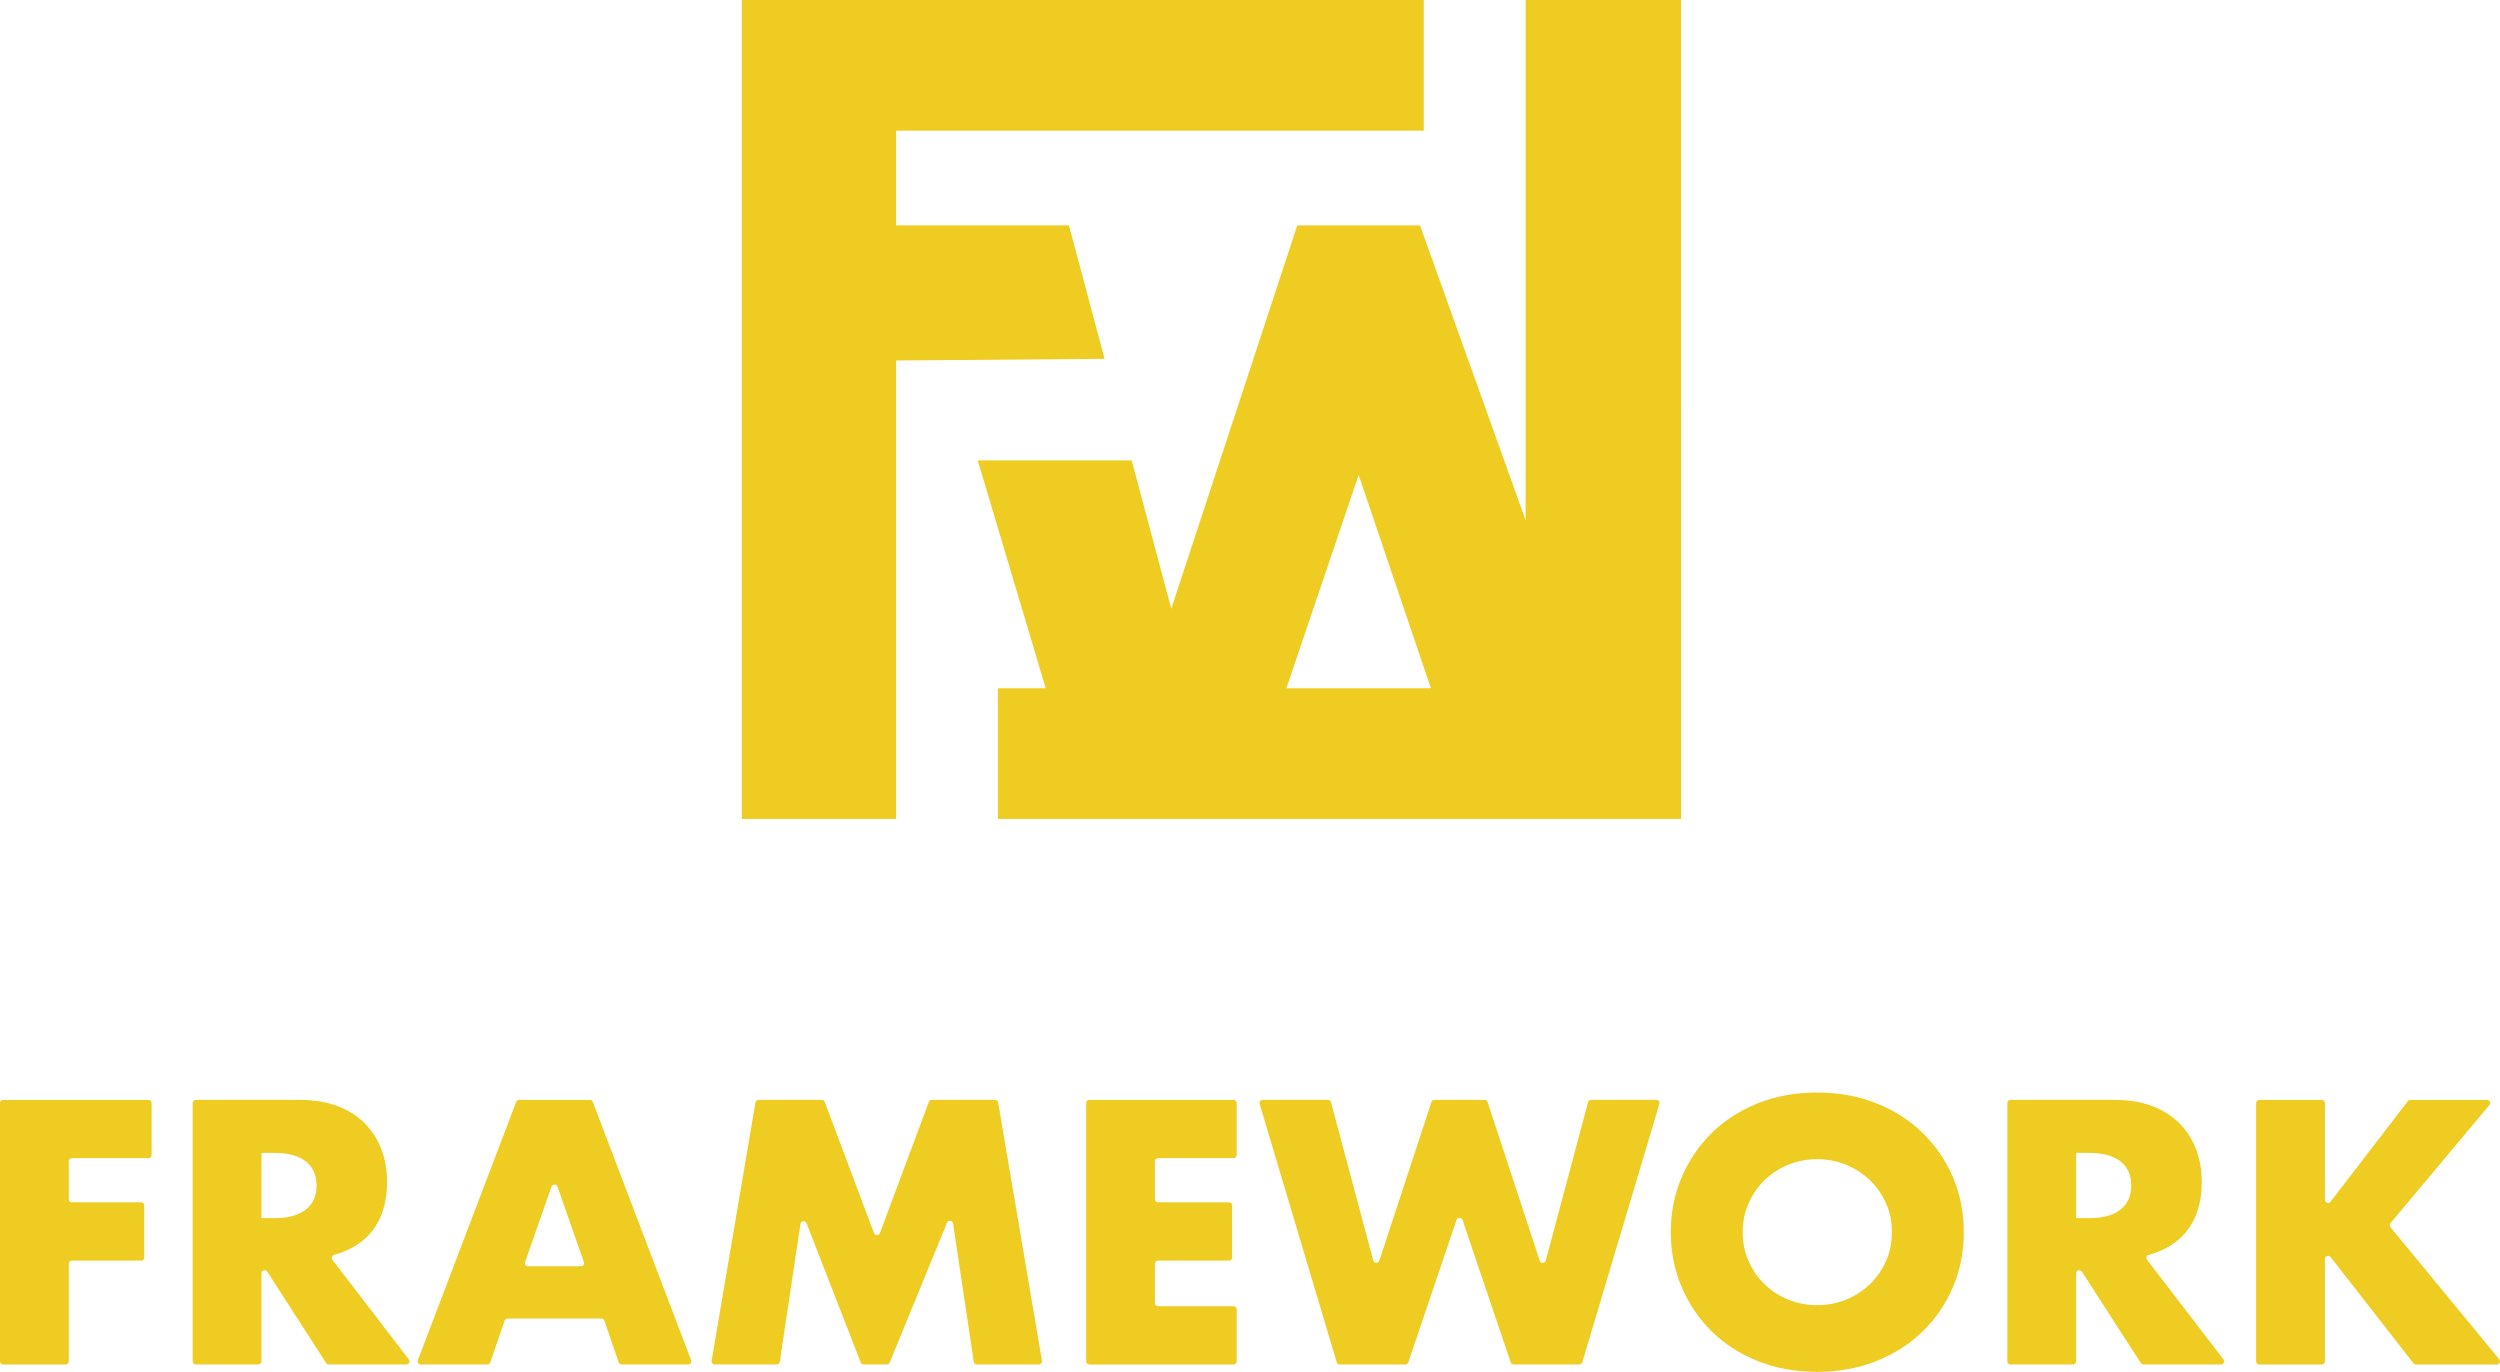
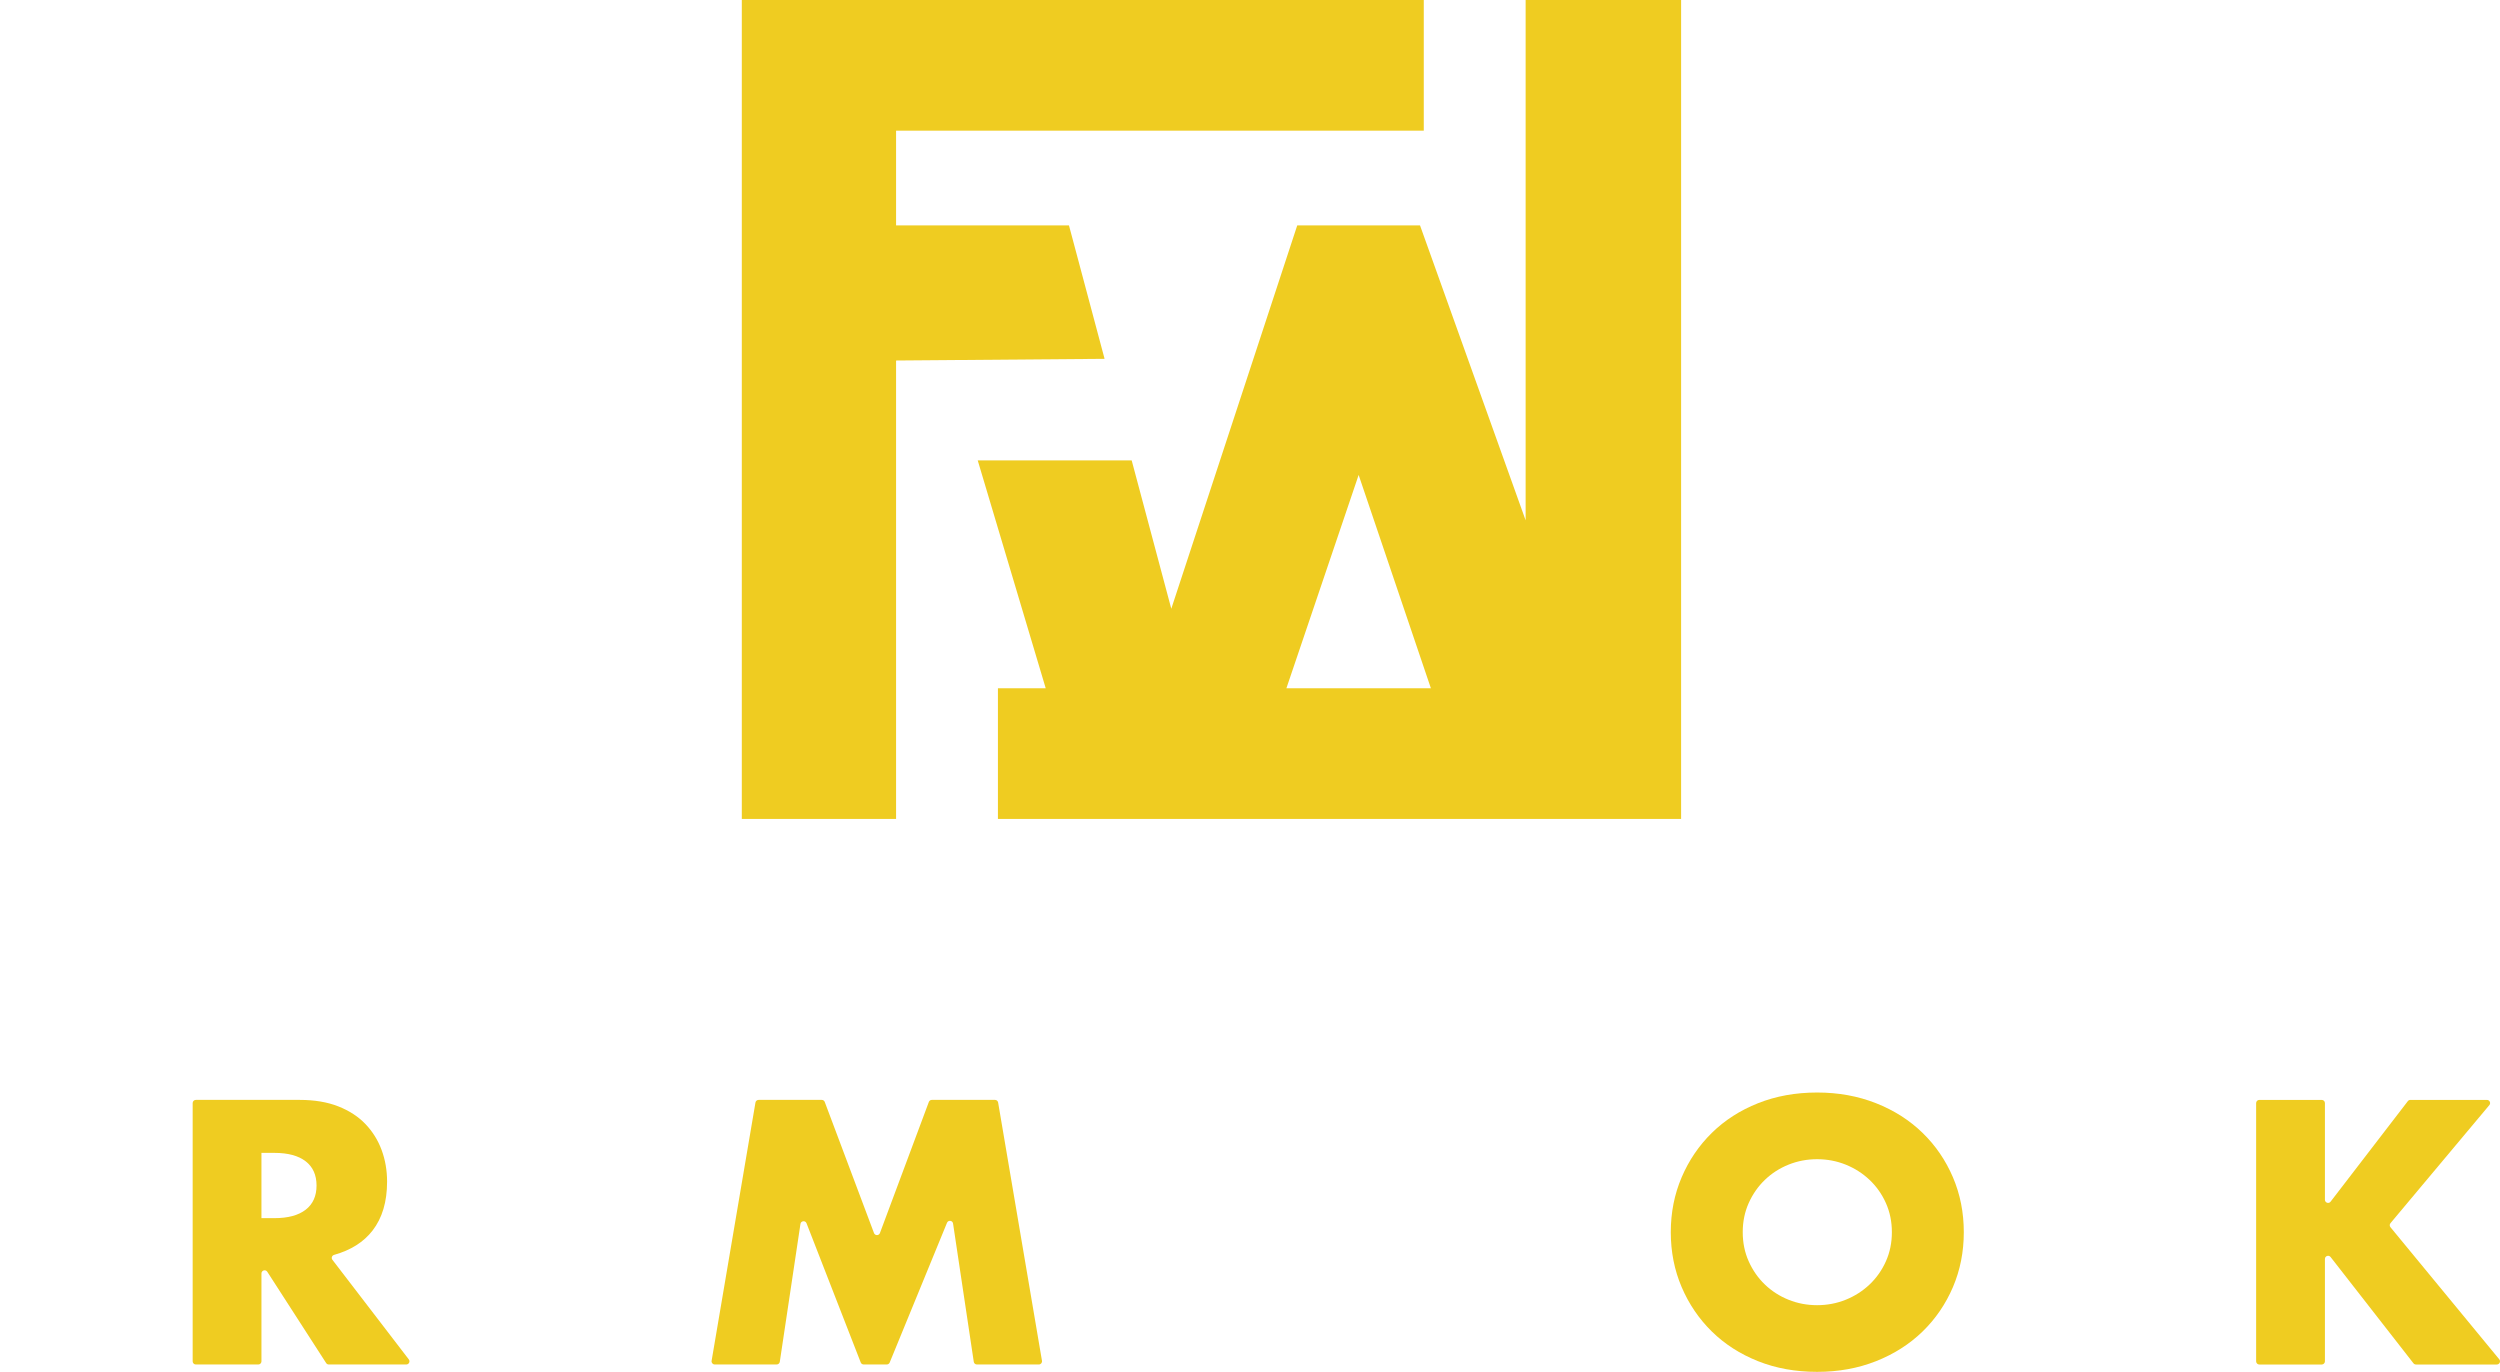
<svg xmlns="http://www.w3.org/2000/svg" xmlns:xlink="http://www.w3.org/1999/xlink" id="full-rgb" viewBox="0 0 402.58 220.914">
  <a xlink:href="23.5407843137255">
    <polygon id="fullLogo" points="229.274 21.044 229.274 0 174.212 0 174.212 .001 119.454 .001 119.454 63.181 119.454 95.573 119.454 131.873 144.297 131.873 144.297 95.573 144.297 63.181 144.297 58.053 177.873 57.783 172.139 36.301 144.297 36.3 144.297 21.043 174.212 21.043 174.212 21.044 229.274 21.044" style="fill: #efcc21;" />
  </a>
  <path id="fullLogo-2" data-name="fullLogo" d="M245.676,0V83.791l-17.005-47.49h-19.774l-20.281,61.728-6.378-23.892h-24.793l10.949,36.692h-7.695v21.044h13.975l0,.001h25.35l0-.001h37.518l0,.001h25.35l-0-.001h7.821V0h-25.038Zm-38.524,110.829l11.633-34.347,11.632,34.347h-23.265Z" style="fill: #efcc21;" />
-   <path id="fullLogo-3" data-name="fullLogo" d="M23.903,186.499H11.586c-.281,0-.51,.228-.51,.51v6.1c0,.281,.228,.51,.51,.51h11.131c.281,0,.51,.228,.51,.51v8.361c0,.281-.228,.51-.51,.51H11.586c-.281,0-.51,.228-.51,.51v15.709c0,.281-.228,.51-.51,.51H.51c-.281,0-.51-.228-.51-.51v-41.589c0-.281,.228-.51,.51-.51H23.903c.281,0,.51,.228,.51,.51v8.361c0,.281-.228,.51-.51,.51Z" style="fill: #efcc21;" />
  <path id="fullLogo-4" data-name="fullLogo" d="M65.425,219.727h-12.478c-.173,0-.335-.088-.428-.234l-9.479-14.7c-.275-.427-.938-.232-.938,.276v14.148c0,.281-.228,.51-.51,.51h-10.057c-.281,0-.51-.228-.51-.51v-41.589c0-.281,.228-.51,.51-.51h16.727c2.373,0,4.445,.348,6.216,1.044,1.77,.698,3.229,1.65,4.379,2.855,1.149,1.205,2.016,2.599,2.599,4.182,.584,1.581,.876,3.276,.876,5.085,0,3.241-.782,5.867-2.345,7.882-1.435,1.85-3.496,3.154-6.183,3.908-.347,.097-.501,.501-.282,.787l12.306,16.045c.257,.335,.018,.82-.404,.82Zm-23.323-23.566h2.091c2.184,0,3.861-.451,5.029-1.356,1.168-.903,1.752-2.203,1.752-3.899,0-1.694-.585-2.994-1.752-3.899-1.168-.903-2.845-1.356-5.029-1.356h-2.091v10.511Z" style="fill: #efcc21;" />
-   <path id="fullLogo-5" data-name="fullLogo" d="M96.837,212.323h-15.096c-.218,0-.411,.138-.482,.344l-2.306,6.716c-.071,.206-.264,.344-.482,.344h-10.708c-.357,0-.603-.357-.476-.691l15.831-41.589c.075-.198,.265-.328,.476-.328h11.392c.211,0,.401,.131,.476,.328l15.831,41.589c.127,.334-.119,.691-.476,.691h-10.708c-.218,0-.411-.138-.482-.344l-2.306-6.716c-.071-.206-.264-.344-.482-.344Zm-2.813-9.097l-4.255-12.135c-.159-.455-.802-.455-.962,0l-4.254,12.135c-.116,.331,.13,.678,.481,.678h8.508c.351,0,.597-.347,.481-.678Z" style="fill: #efcc21;" />
  <path id="fullLogo-6" data-name="fullLogo" d="M114.592,219.132l7.061-41.589c.042-.245,.254-.424,.502-.424h10.179c.212,0,.402,.132,.477,.33l7.931,21.113c.166,.441,.79,.44,.955-.001l7.877-21.11c.074-.199,.265-.332,.477-.332h10.179c.248,0,.461,.179,.502,.424l7.06,41.589c.053,.311-.187,.595-.502,.595h-9.977c-.252,0-.467-.185-.504-.434l-3.335-22.264c-.077-.512-.779-.597-.976-.118l-9.228,22.499c-.079,.191-.265,.316-.471,.316h-3.718c-.21,0-.399-.129-.475-.325l-8.728-22.416c-.19-.487-.901-.407-.979,.109l-3.325,22.197c-.037,.249-.252,.434-.504,.434h-9.978c-.316,0-.555-.284-.502-.595Z" style="fill: #efcc21;" />
-   <path id="fullLogo-7" data-name="fullLogo" d="M198.636,186.499h-12.148c-.281,0-.51,.228-.51,.51v6.1c0,.281,.228,.51,.51,.51h11.413c.281,0,.51,.228,.51,.51v8.361c0,.281-.228,.51-.51,.51h-11.413c-.281,0-.51,.228-.51,.51v6.328c0,.281,.228,.51,.51,.51h12.148c.281,0,.51,.228,.51,.51v8.361c0,.281-.228,.51-.51,.51h-23.225c-.281,0-.51-.228-.51-.51v-41.589c0-.281,.228-.51,.51-.51h23.225c.281,0,.51,.228,.51,.51v8.361c0,.281-.228,.51-.51,.51Z" style="fill: #efcc21;" />
-   <path id="fullLogo-8" data-name="fullLogo" d="M214.333,177.497l6.804,25.486c.131,.49,.818,.509,.977,.028l8.391-25.542c.069-.209,.264-.351,.484-.351h8.079c.22,0,.415,.141,.484,.351l8.391,25.542c.158,.481,.846,.462,.977-.028l6.804-25.486c.059-.223,.262-.378,.492-.378h10.509c.341,0,.586,.329,.488,.655l-12.412,41.589c-.064,.216-.263,.364-.488,.364h-10.556c-.218,0-.413-.139-.483-.346l-7.764-22.925c-.156-.462-.809-.462-.965,0l-7.764,22.925c-.07,.207-.264,.346-.483,.346h-10.556c-.225,0-.424-.148-.488-.364l-12.412-41.589c-.098-.327,.147-.655,.488-.655h10.509c.231,0,.433,.155,.492,.378Z" style="fill: #efcc21;" />
  <path id="fullLogo-9" data-name="fullLogo" d="M269.05,198.423c0-3.165,.585-6.113,1.752-8.844,1.168-2.731,2.788-5.115,4.859-7.148,2.071-2.035,4.549-3.627,7.431-4.775s6.056-1.725,9.523-1.725c3.427,0,6.593,.577,9.494,1.725,2.899,1.149,5.396,2.74,7.488,4.775,2.09,2.033,3.719,4.417,4.888,7.148,1.165,2.731,1.75,5.679,1.75,8.844,0,3.163-.585,6.113-1.75,8.844-1.17,2.731-2.799,5.113-4.888,7.148-2.092,2.033-4.589,3.627-7.488,4.775-2.901,1.149-6.067,1.723-9.494,1.723-3.467,0-6.641-.574-9.523-1.723s-5.36-2.742-7.431-4.775c-2.071-2.035-3.692-4.417-4.859-7.148-1.168-2.731-1.752-5.681-1.752-8.844Zm11.586,0c0,1.696,.319,3.258,.96,4.689,.639,1.434,1.505,2.677,2.599,3.731,1.092,1.054,2.365,1.874,3.815,2.457,1.448,.585,2.985,.876,4.606,.876,1.618,0,3.155-.291,4.606-.876,1.448-.583,2.731-1.402,3.842-2.457s1.987-2.297,2.627-3.731c.641-1.432,.962-2.994,.962-4.689s-.321-3.26-.962-4.691c-.639-1.432-1.516-2.675-2.627-3.729s-2.394-1.874-3.842-2.459c-1.451-.583-2.987-.876-4.606-.876-1.62,0-3.157,.293-4.606,.876-1.451,.585-2.723,1.405-3.815,2.459-1.094,1.054-1.96,2.297-2.599,3.729-.641,1.432-.96,2.996-.96,4.691Z" style="fill: #efcc21;" />
-   <path id="fullLogo-10" data-name="fullLogo" d="M357.642,219.727h-12.476c-.173,0-.335-.088-.428-.234l-9.479-14.7c-.275-.427-.938-.232-.938,.276v14.148c0,.281-.228,.51-.51,.51h-10.057c-.281,0-.51-.228-.51-.51v-41.589c0-.281,.228-.51,.51-.51h16.726c2.373,0,4.444,.348,6.215,1.044,1.771,.698,3.23,1.65,4.381,2.855,1.149,1.205,2.014,2.599,2.599,4.182,.583,1.581,.876,3.276,.876,5.085,0,3.241-.784,5.867-2.346,7.882-1.435,1.85-3.496,3.154-6.184,3.908-.347,.097-.501,.501-.282,.787l12.306,16.045c.257,.335,.018,.82-.404,.82Zm-23.321-23.566h2.09c2.184,0,3.861-.451,5.029-1.356,1.168-.903,1.752-2.203,1.752-3.899,0-1.694-.585-2.994-1.752-3.899-1.168-.903-2.845-1.356-5.029-1.356h-2.09v10.511Z" style="fill: #efcc21;" />
  <path id="fullLogo-11" data-name="fullLogo" d="M375.3,193.505l12.44-16.187c.097-.126,.246-.199,.404-.199h12.331c.433,0,.668,.505,.391,.837l-15.923,19.013c-.158,.188-.159,.462-.003,.651l17.523,21.274c.274,.333,.037,.834-.393,.834h-13.024c-.157,0-.305-.072-.402-.196l-13.345-17.113c-.298-.382-.911-.172-.911,.313v16.487c0,.281-.228,.51-.51,.51h-10.057c-.281,0-.51-.228-.51-.51v-41.589c0-.281,.228-.51,.51-.51h10.057c.281,0,.51,.228,.51,.51v15.566c0,.487,.617,.697,.914,.31Z" style="fill: #efcc21;" />
</svg>